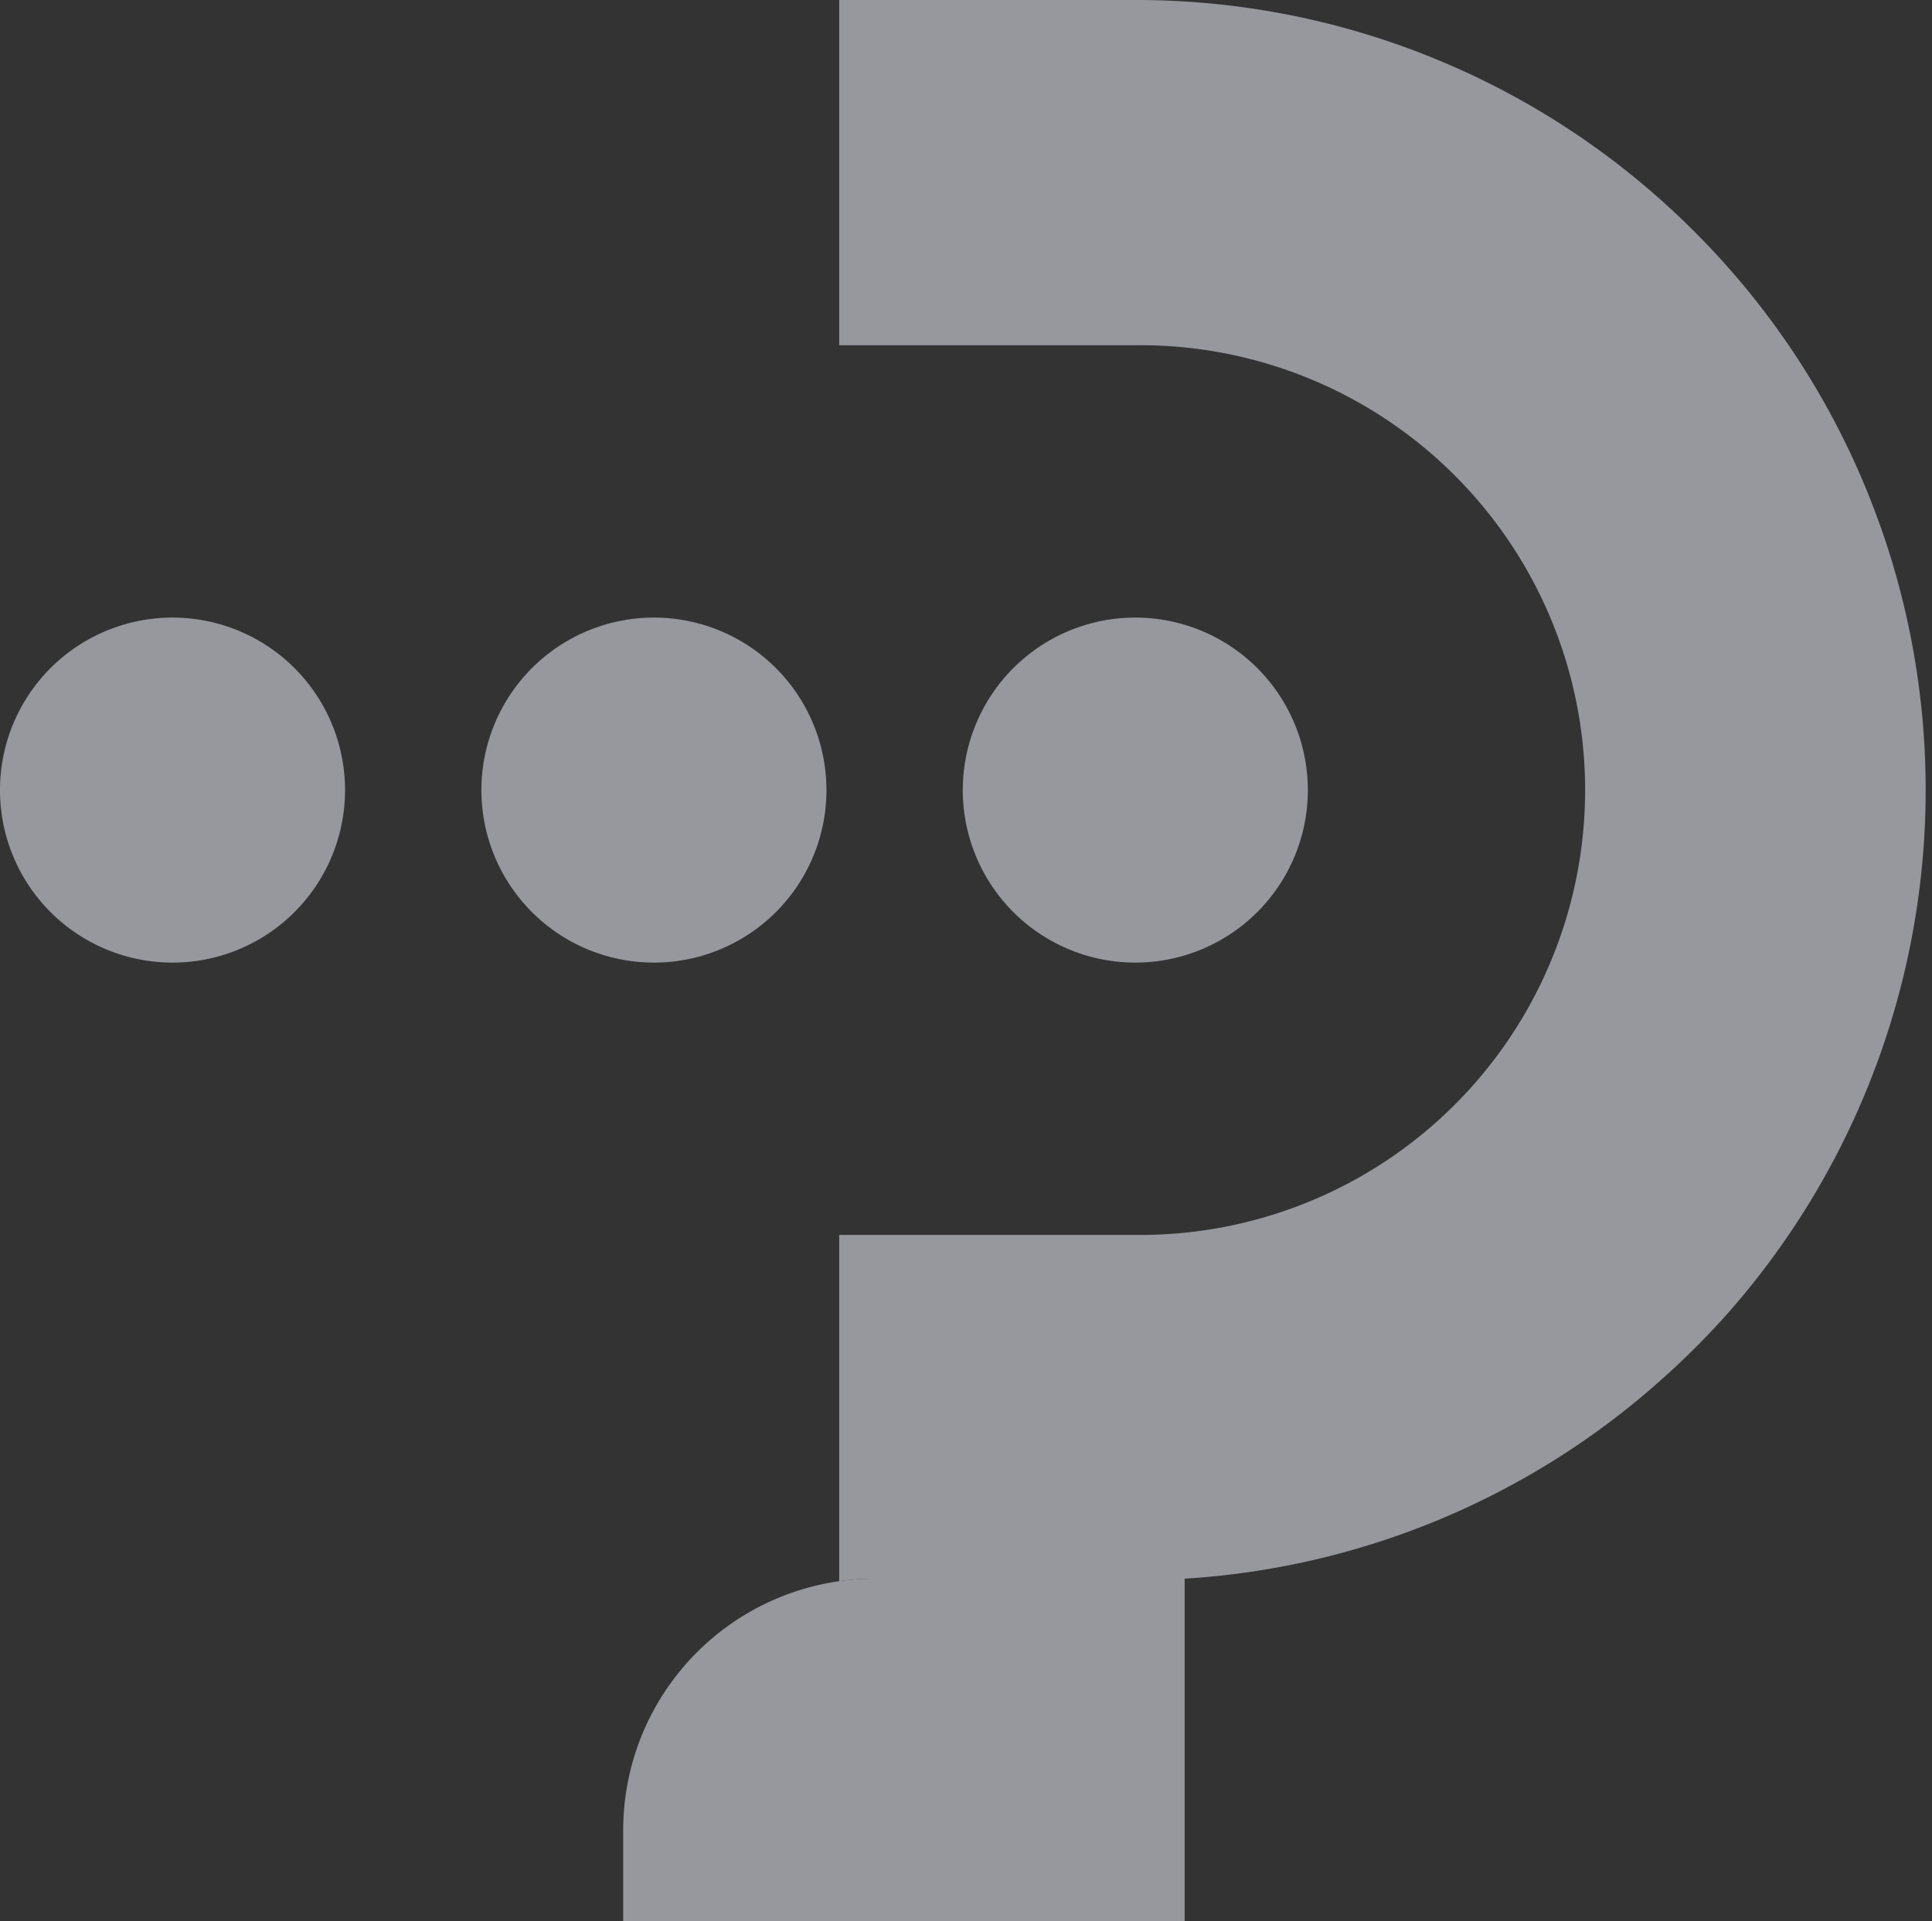
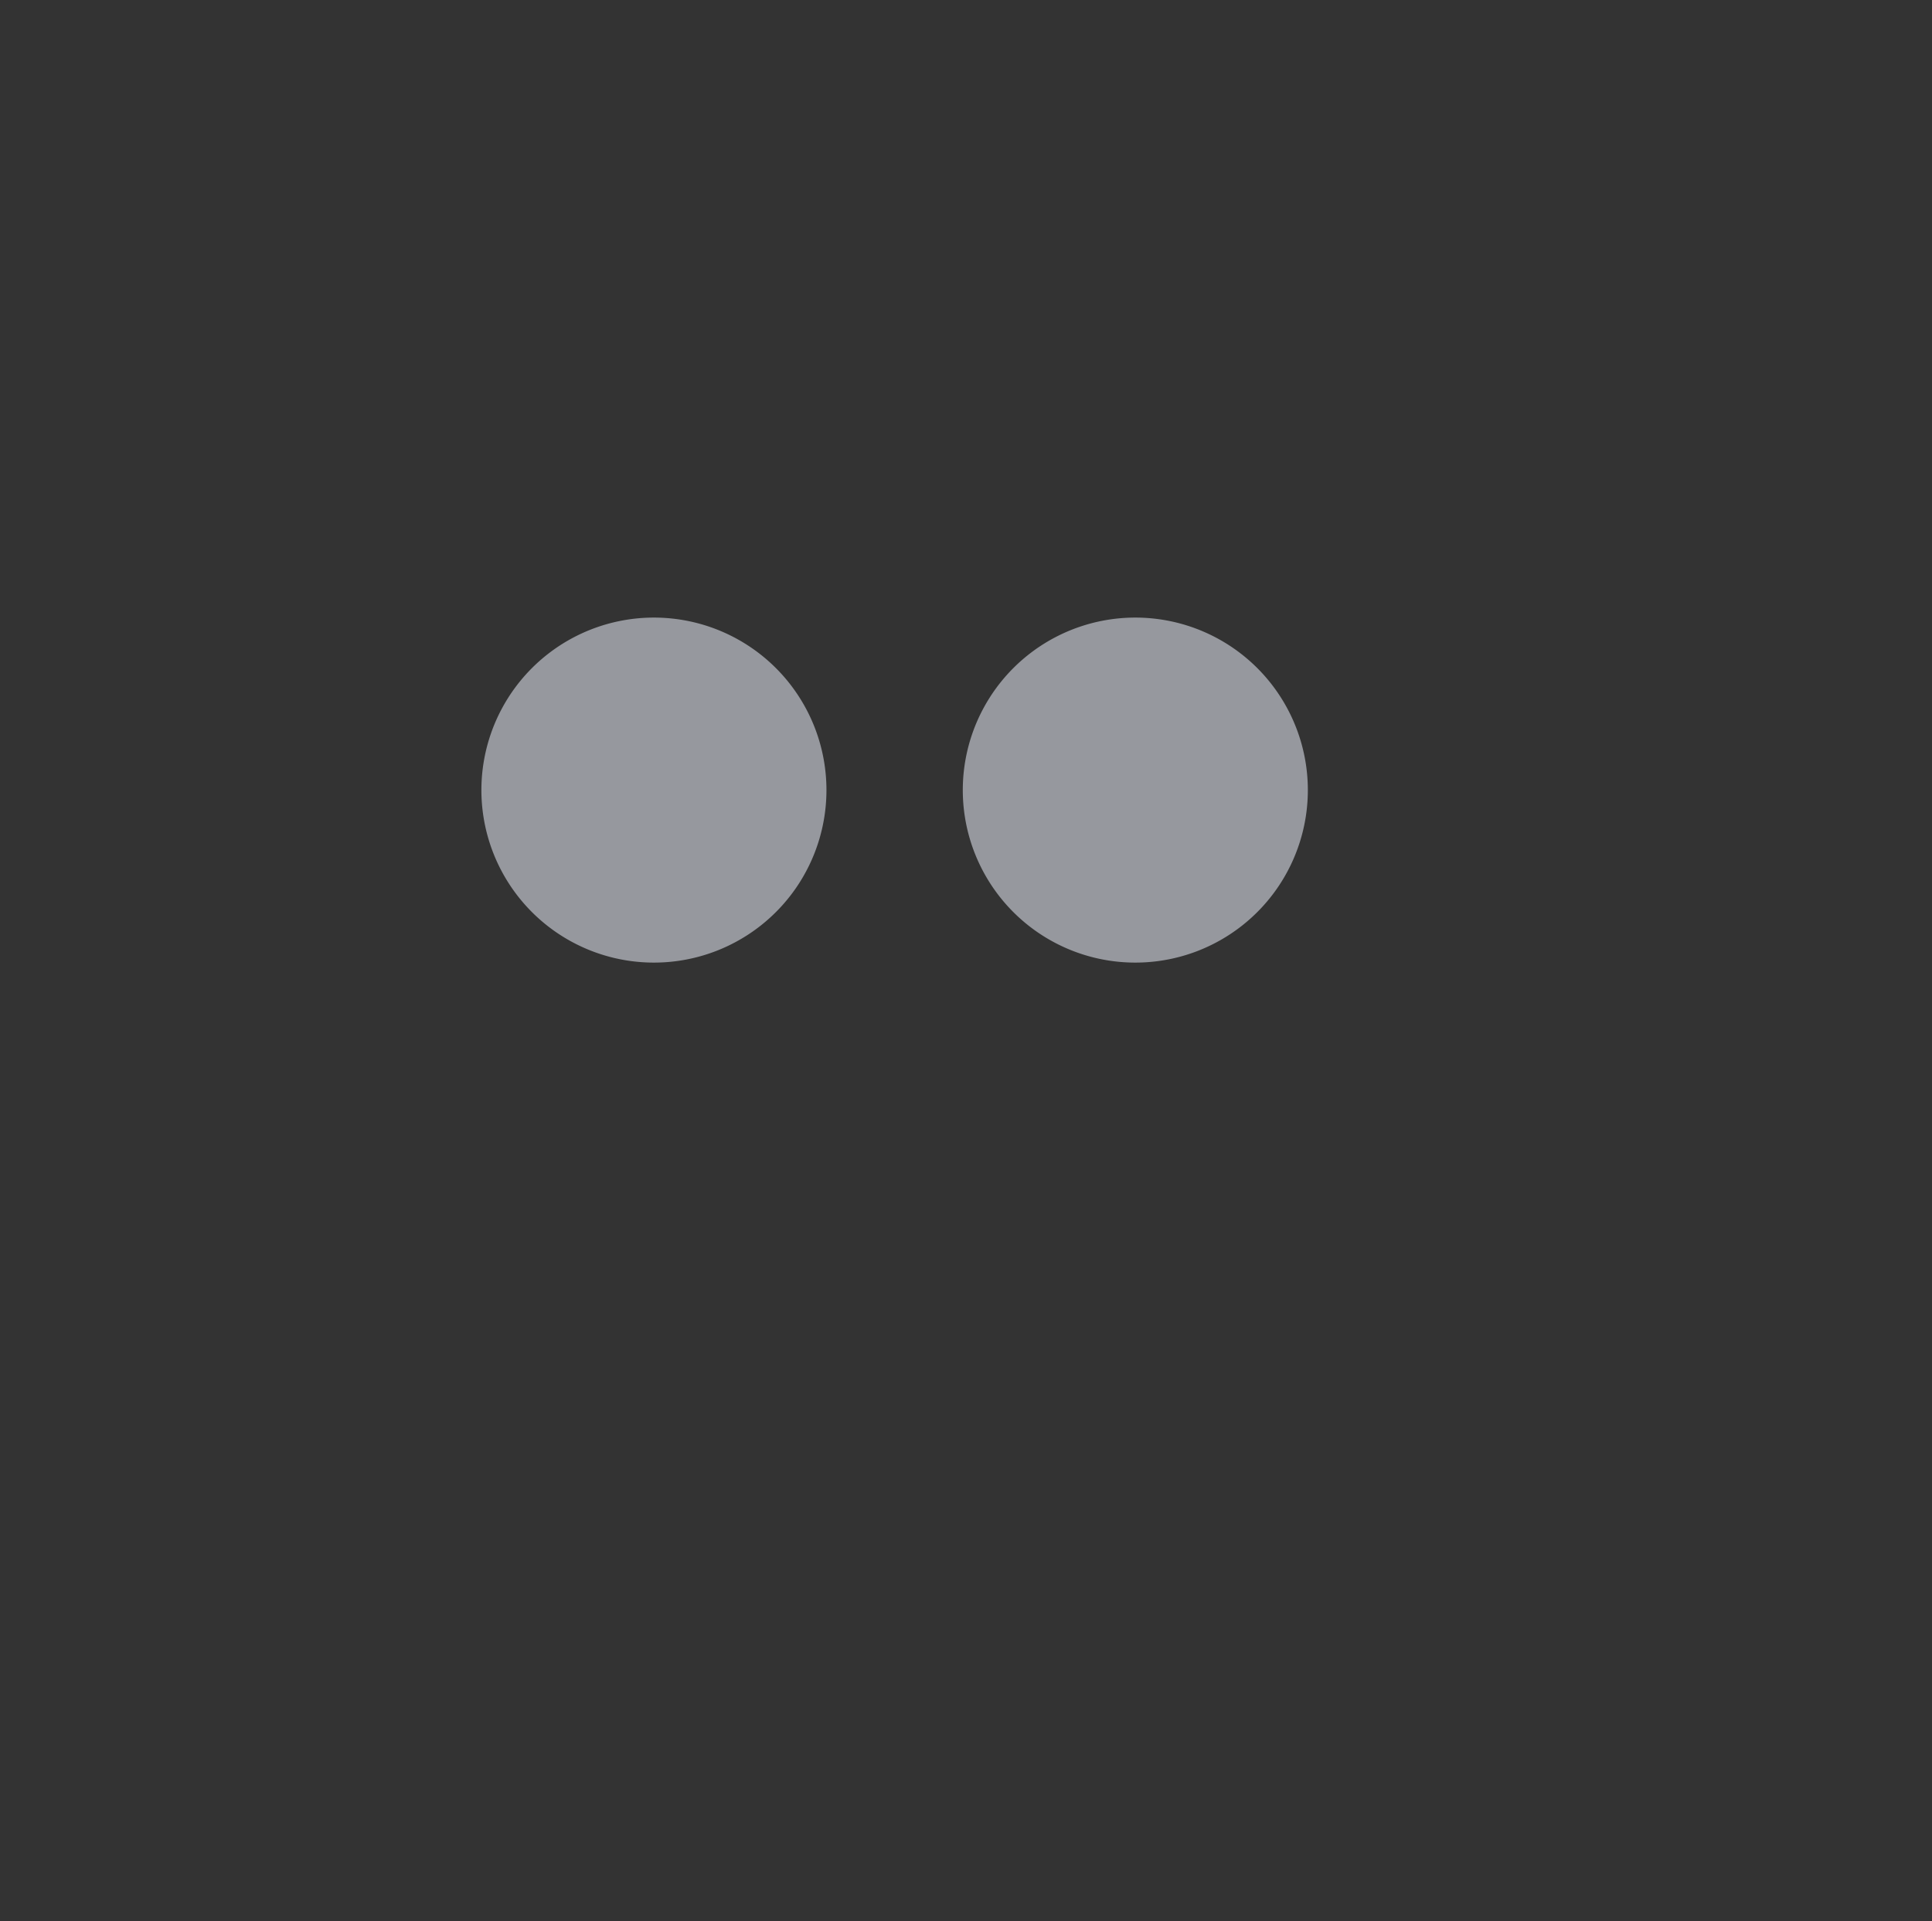
<svg xmlns="http://www.w3.org/2000/svg" width="147" height="146.182" viewBox="0 0 147 146.182">
  <rect x="0" y="0" width="147" height="146.182" fill="#333333" stroke="none" />
  <g id="Group_1" data-name="Group 1" transform="translate(0 0)">
-     <path id="Path_6" data-name="Path 6" d="M147,0V0Z" fill="#fff" />
    <g id="porta-logo" transform="translate(0 0)" style="isolation: isolate">
      <g id="Porta_White_" data-name="Porta (White)" transform="translate(0)">
        <path id="path" d="M372.922,236.937a13.127,13.127,0,1,1-11.505-13.028,13.126,13.126,0,0,1,11.505,13.028Z" transform="translate(-273.412 -176.814)" fill="#96989e" />
        <path id="path-2" data-name="path" d="M201.422,236.937a13.127,13.127,0,1,1-11.505-13.028,13.126,13.126,0,0,1,11.505,13.028Z" transform="translate(-138.54 -176.814)" fill="#96989e" />
-         <path id="path-3" data-name="path" d="M29.922,236.937a13.127,13.127,0,1,1-11.505-13.028A13.126,13.126,0,0,1,29.922,236.937Z" transform="translate(-3.669 -176.814)" fill="#96989e" />
-         <path id="Path_1" data-name="Path 1" d="M381.871,43.862a59.7,59.7,0,0,0-11.877-20.044,60.6,60.6,0,0,0-4.729-4.729A59.924,59.924,0,0,0,325.173,3.78H302.64V30.05h22.533a33.852,33.852,0,1,1,0,67.7H302.64V124.1a19.174,19.174,0,0,1,2.706-.192h23.573a59.9,59.9,0,0,0,36.338-15.2A61.736,61.736,0,0,0,369.994,104,60.2,60.2,0,0,0,381.88,43.873Z" transform="translate(-238.786 -3.78)" fill="#96989e" />
-         <path id="path-4" data-name="path" d="M268.4,592.277H225.68v-6.911a19.144,19.144,0,0,1,19.147-19.145H268.4Z" transform="translate(-178.263 -446.095)" fill="#96989e" />
      </g>
    </g>
  </g>
</svg>